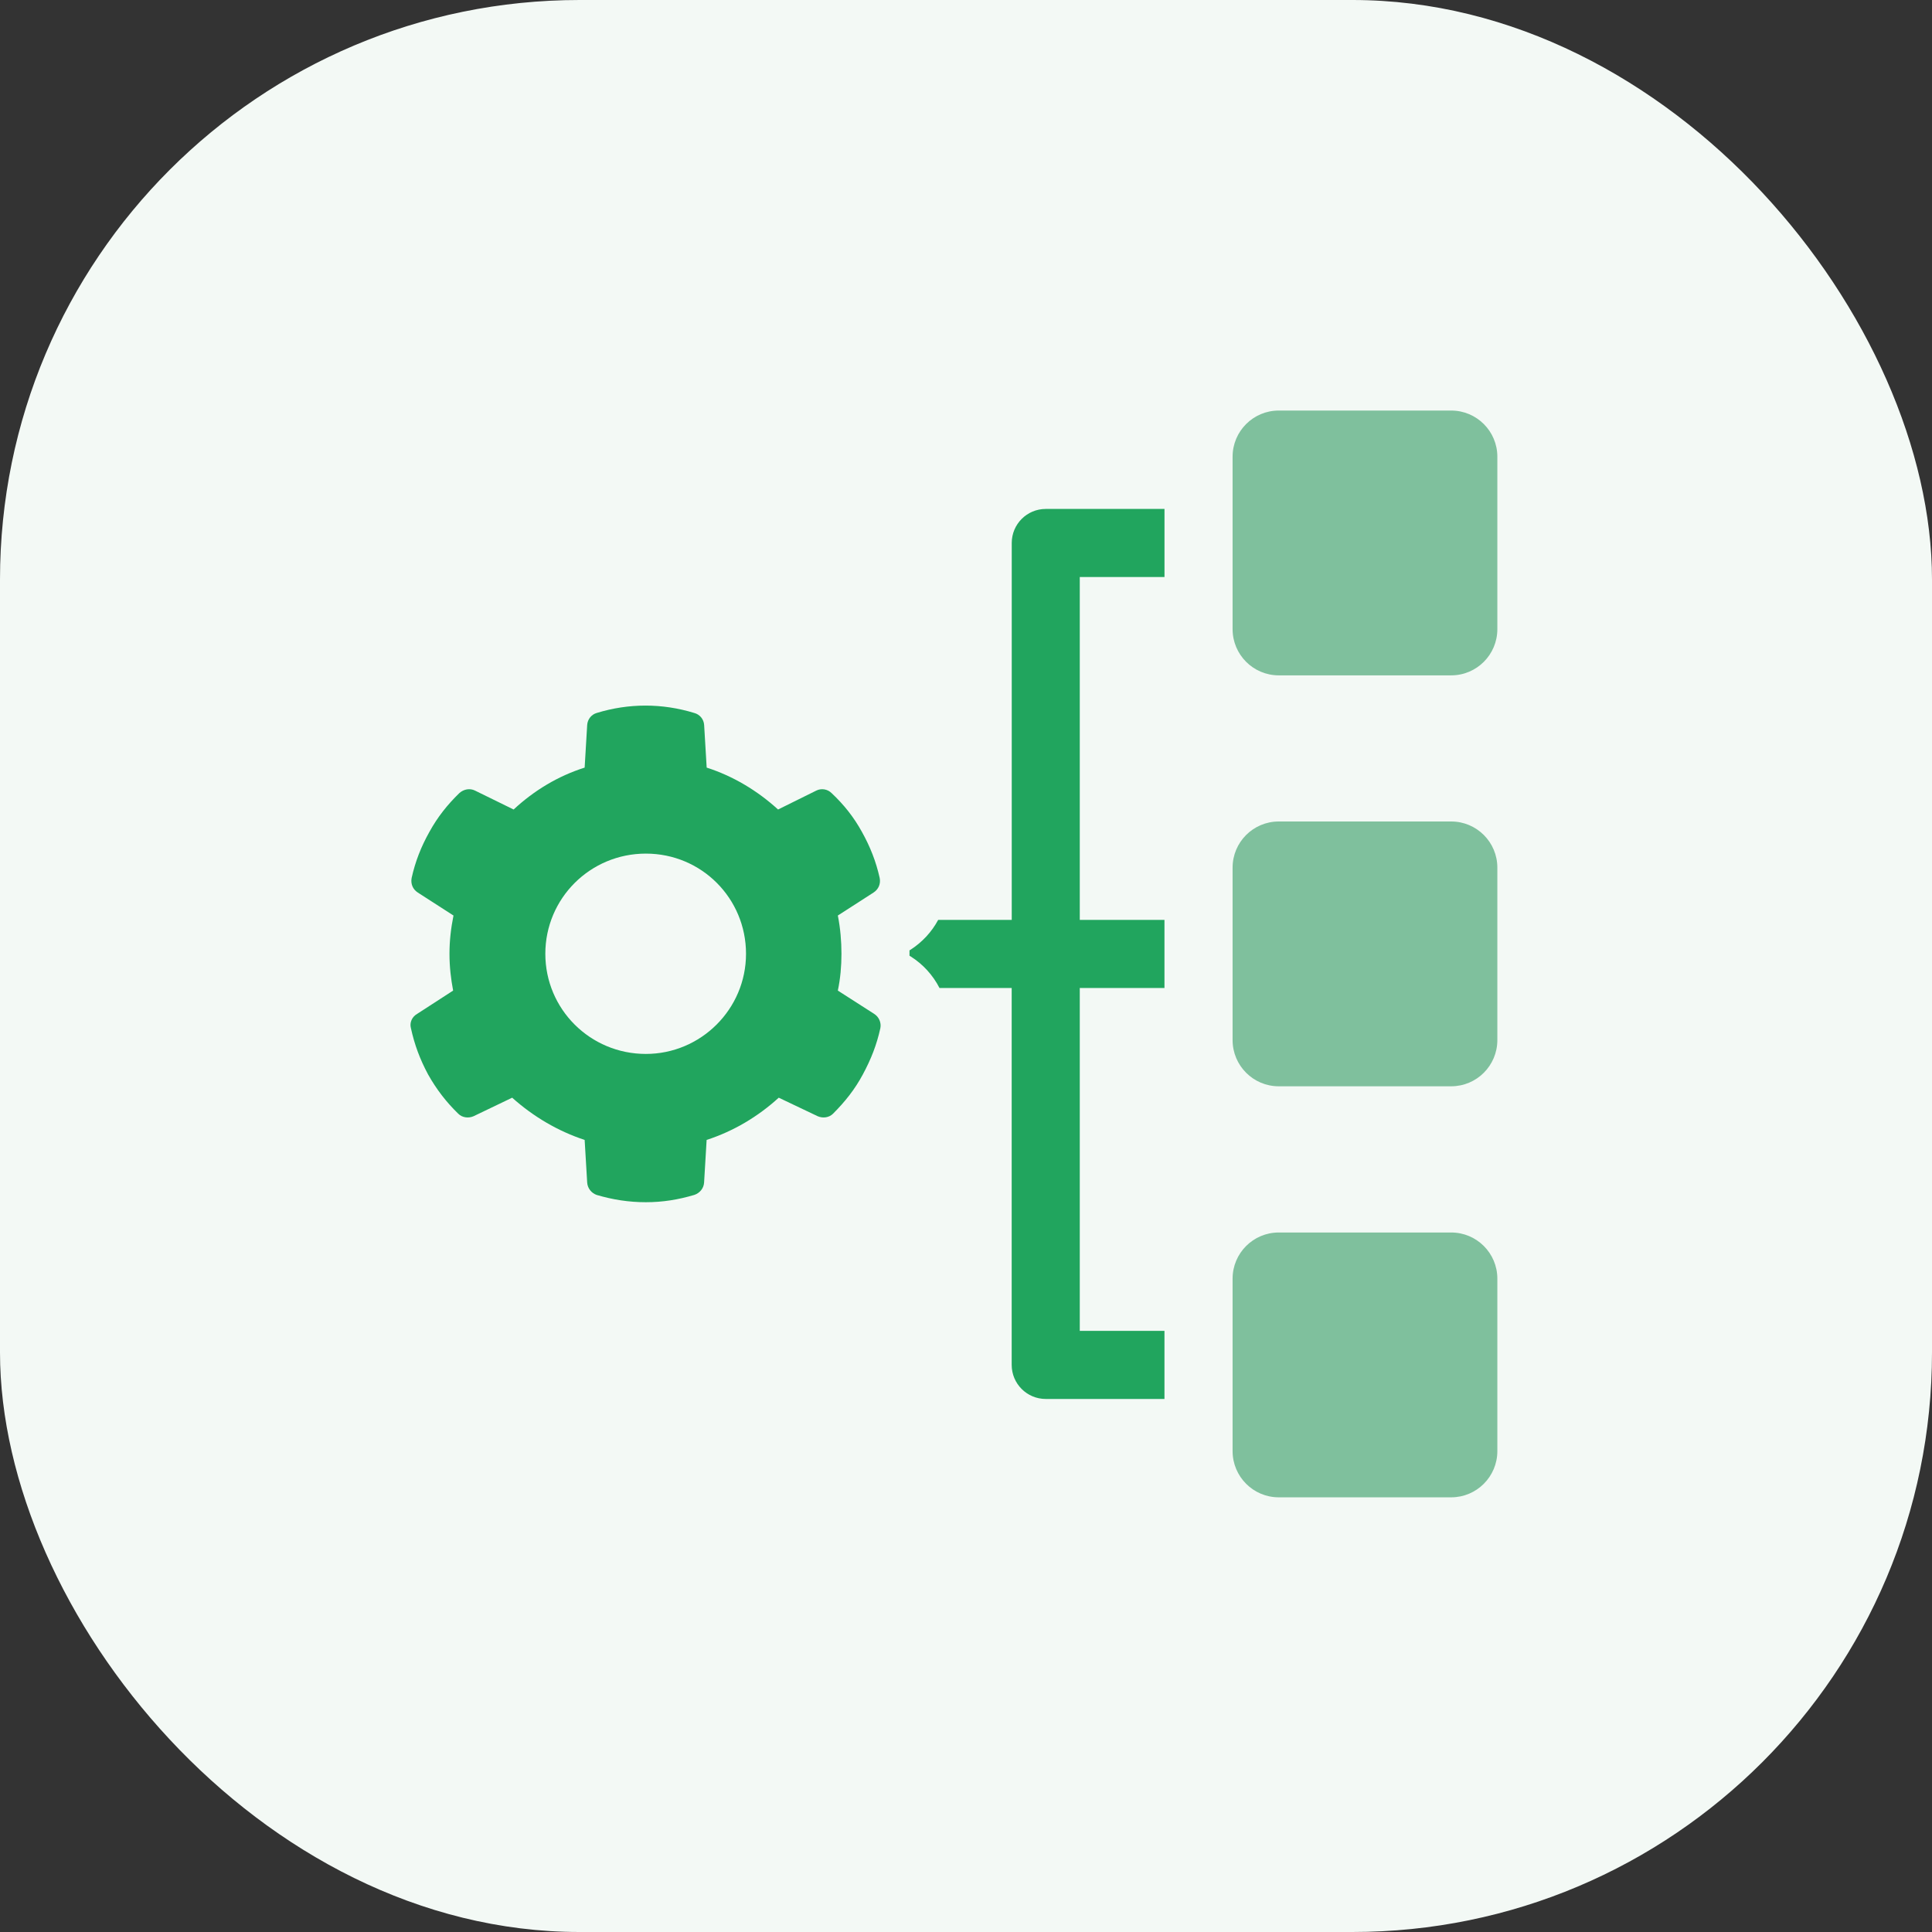
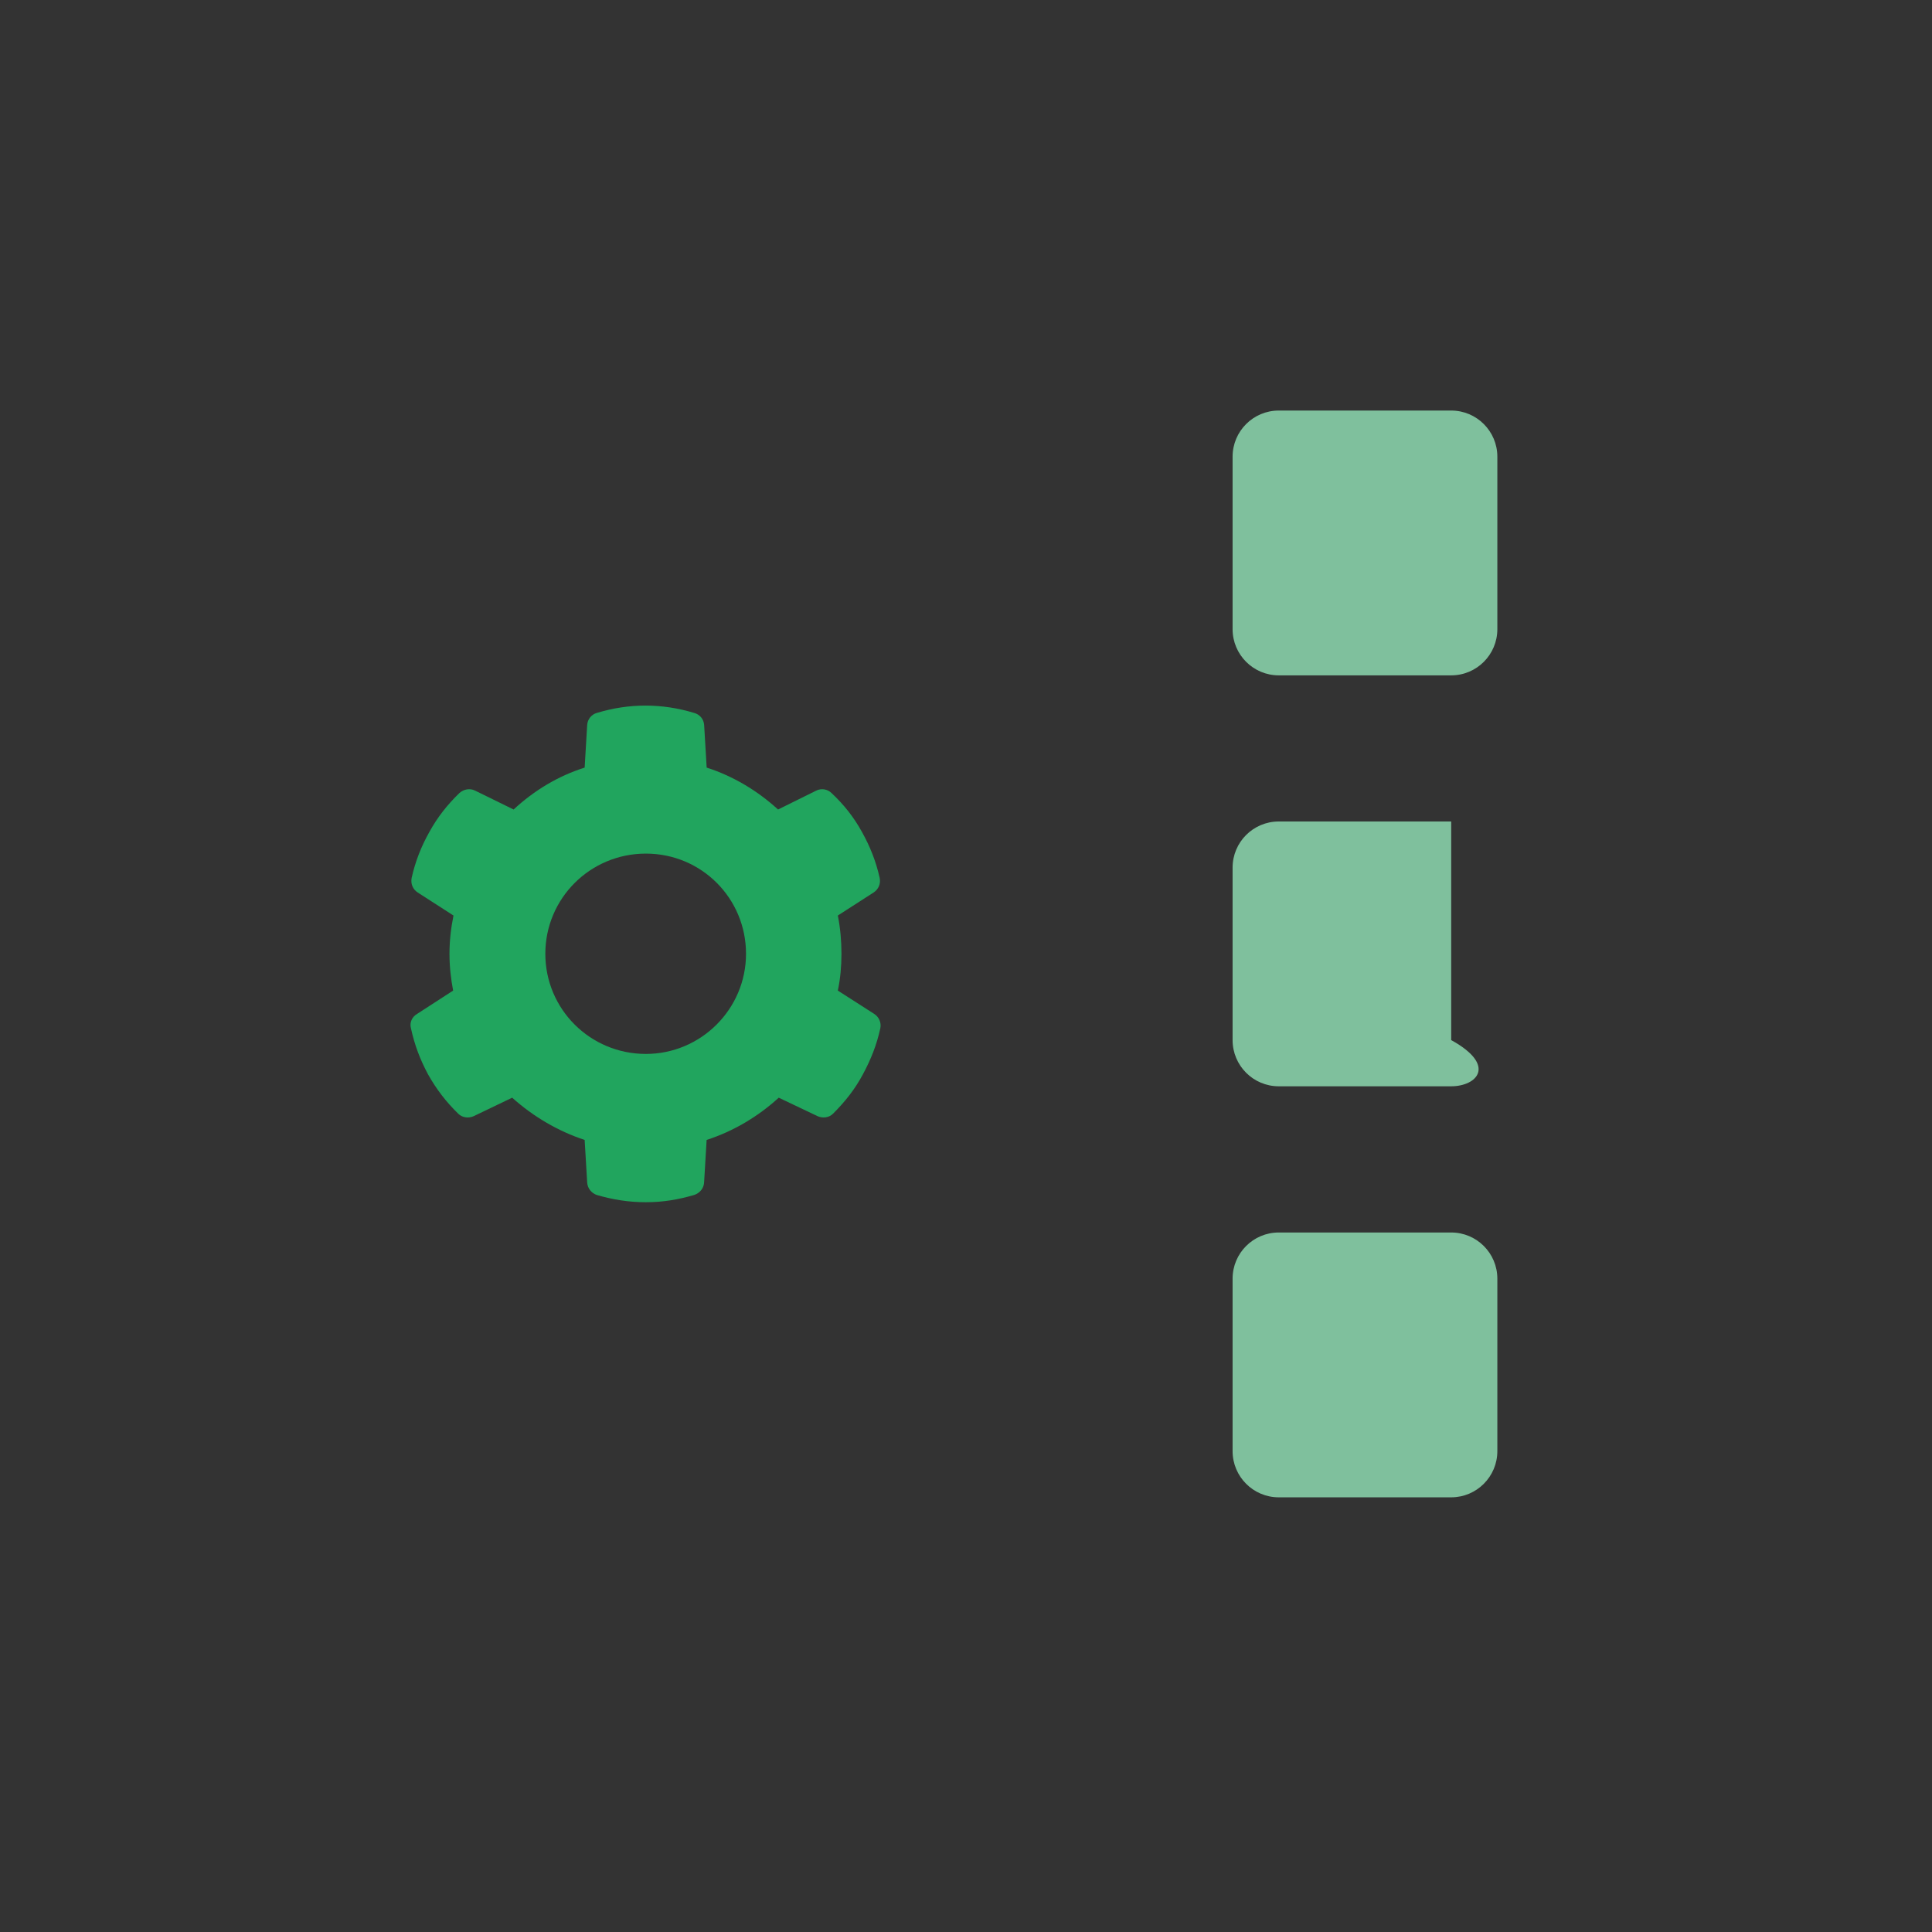
<svg xmlns="http://www.w3.org/2000/svg" width="80" height="80" viewBox="0 0 80 80" fill="none">
  <rect x="0" y="0" width="80" height="80" fill="#333333" stroke="none" />
-   <rect width="80" height="80" rx="24" fill="#F3F9F5" />
  <g clip-path="url(#clip0_1034_10525)">
-     <path d="M48.219 23.893V21.074H43.303C42.524 21.074 41.894 21.704 41.894 22.484V38.091H38.848C38.581 38.587 38.188 39.017 37.69 39.335L37.66 39.353C37.66 39.401 37.66 39.449 37.66 39.496V39.573L37.705 39.602C38.224 39.928 38.632 40.383 38.902 40.91H41.892V56.518C41.892 57.296 42.522 57.928 43.302 57.928H48.218V55.109H44.711V40.91H48.218V38.091H44.711V23.893H48.218H48.219Z" fill="#21A55E" />
    <path d="M36.2 41.984L34.693 41.018C34.798 40.52 34.843 40.007 34.843 39.494C34.843 38.981 34.798 38.438 34.693 37.91L36.17 36.959C36.38 36.823 36.473 36.596 36.426 36.355C36.275 35.677 36.033 35.059 35.687 34.441C35.354 33.837 34.949 33.324 34.435 32.841C34.27 32.676 34.013 32.631 33.802 32.736L32.218 33.52C31.359 32.736 30.348 32.133 29.262 31.785L29.157 30.021C29.142 29.78 28.976 29.583 28.749 29.523C27.422 29.115 26.035 29.115 24.707 29.523C24.496 29.583 24.329 29.778 24.314 30.021L24.209 31.785C23.108 32.133 22.113 32.734 21.268 33.52L19.669 32.736C19.458 32.631 19.201 32.676 19.02 32.841C18.522 33.324 18.116 33.837 17.784 34.441C17.436 35.059 17.195 35.677 17.045 36.355C17 36.596 17.09 36.823 17.301 36.959L18.778 37.91C18.672 38.438 18.612 38.951 18.612 39.494C18.612 40.037 18.672 40.535 18.763 41.018L17.271 41.984C17.06 42.104 16.953 42.346 17.015 42.572C17.165 43.265 17.393 43.869 17.724 44.487C18.071 45.105 18.477 45.633 18.975 46.116C19.14 46.282 19.398 46.312 19.608 46.221L21.208 45.453C22.081 46.236 23.108 46.84 24.209 47.202L24.314 48.967C24.329 49.209 24.494 49.405 24.707 49.48C25.37 49.675 26.034 49.781 26.742 49.781C27.45 49.781 28.084 49.675 28.747 49.48C28.973 49.405 29.14 49.209 29.155 48.967L29.26 47.202C30.376 46.84 31.387 46.236 32.246 45.453L33.86 46.221C34.071 46.312 34.328 46.282 34.494 46.116C34.992 45.618 35.4 45.105 35.73 44.487C36.063 43.869 36.303 43.265 36.454 42.572C36.499 42.346 36.394 42.104 36.198 41.984H36.2ZM26.744 43.641C24.436 43.641 22.581 41.786 22.581 39.494C22.581 37.201 24.436 35.346 26.744 35.346C29.052 35.346 30.891 37.201 30.891 39.494C30.891 41.786 29.021 43.641 26.744 43.641Z" fill="#21A55E" />
-     <path d="M60.091 44.981H52.95C51.895 44.981 51.039 44.124 51.039 43.068V35.927C51.039 34.871 51.895 34.016 52.95 34.016H60.091C61.145 34.016 62.002 34.871 62.002 35.927V43.068C62.002 44.122 61.147 44.981 60.091 44.981Z" fill="#7FC09D" />
+     <path d="M60.091 44.981H52.95C51.895 44.981 51.039 44.124 51.039 43.068V35.927C51.039 34.871 51.895 34.016 52.95 34.016H60.091V43.068C62.002 44.122 61.147 44.981 60.091 44.981Z" fill="#7FC09D" />
    <path d="M60.091 27.965H52.95C51.895 27.965 51.039 27.108 51.039 26.052V18.911C51.039 17.855 51.895 17 52.95 17H60.091C61.145 17 62.002 17.855 62.002 18.911V26.052C62.002 27.107 61.147 27.965 60.091 27.965Z" fill="#7FC09D" />
    <path d="M60.091 62.001H52.95C51.895 62.001 51.039 61.144 51.039 60.087V52.946C51.039 51.89 51.895 51.035 52.95 51.035H60.091C61.145 51.035 62.002 51.89 62.002 52.946V60.087C62.002 61.142 61.147 62.001 60.091 62.001Z" fill="#7FC09D" />
  </g>
  <defs>
    <clipPath id="clip0_1034_10525">
      <rect width="45" height="45" fill="white" transform="translate(17 17)" />
    </clipPath>
  </defs>
</svg>